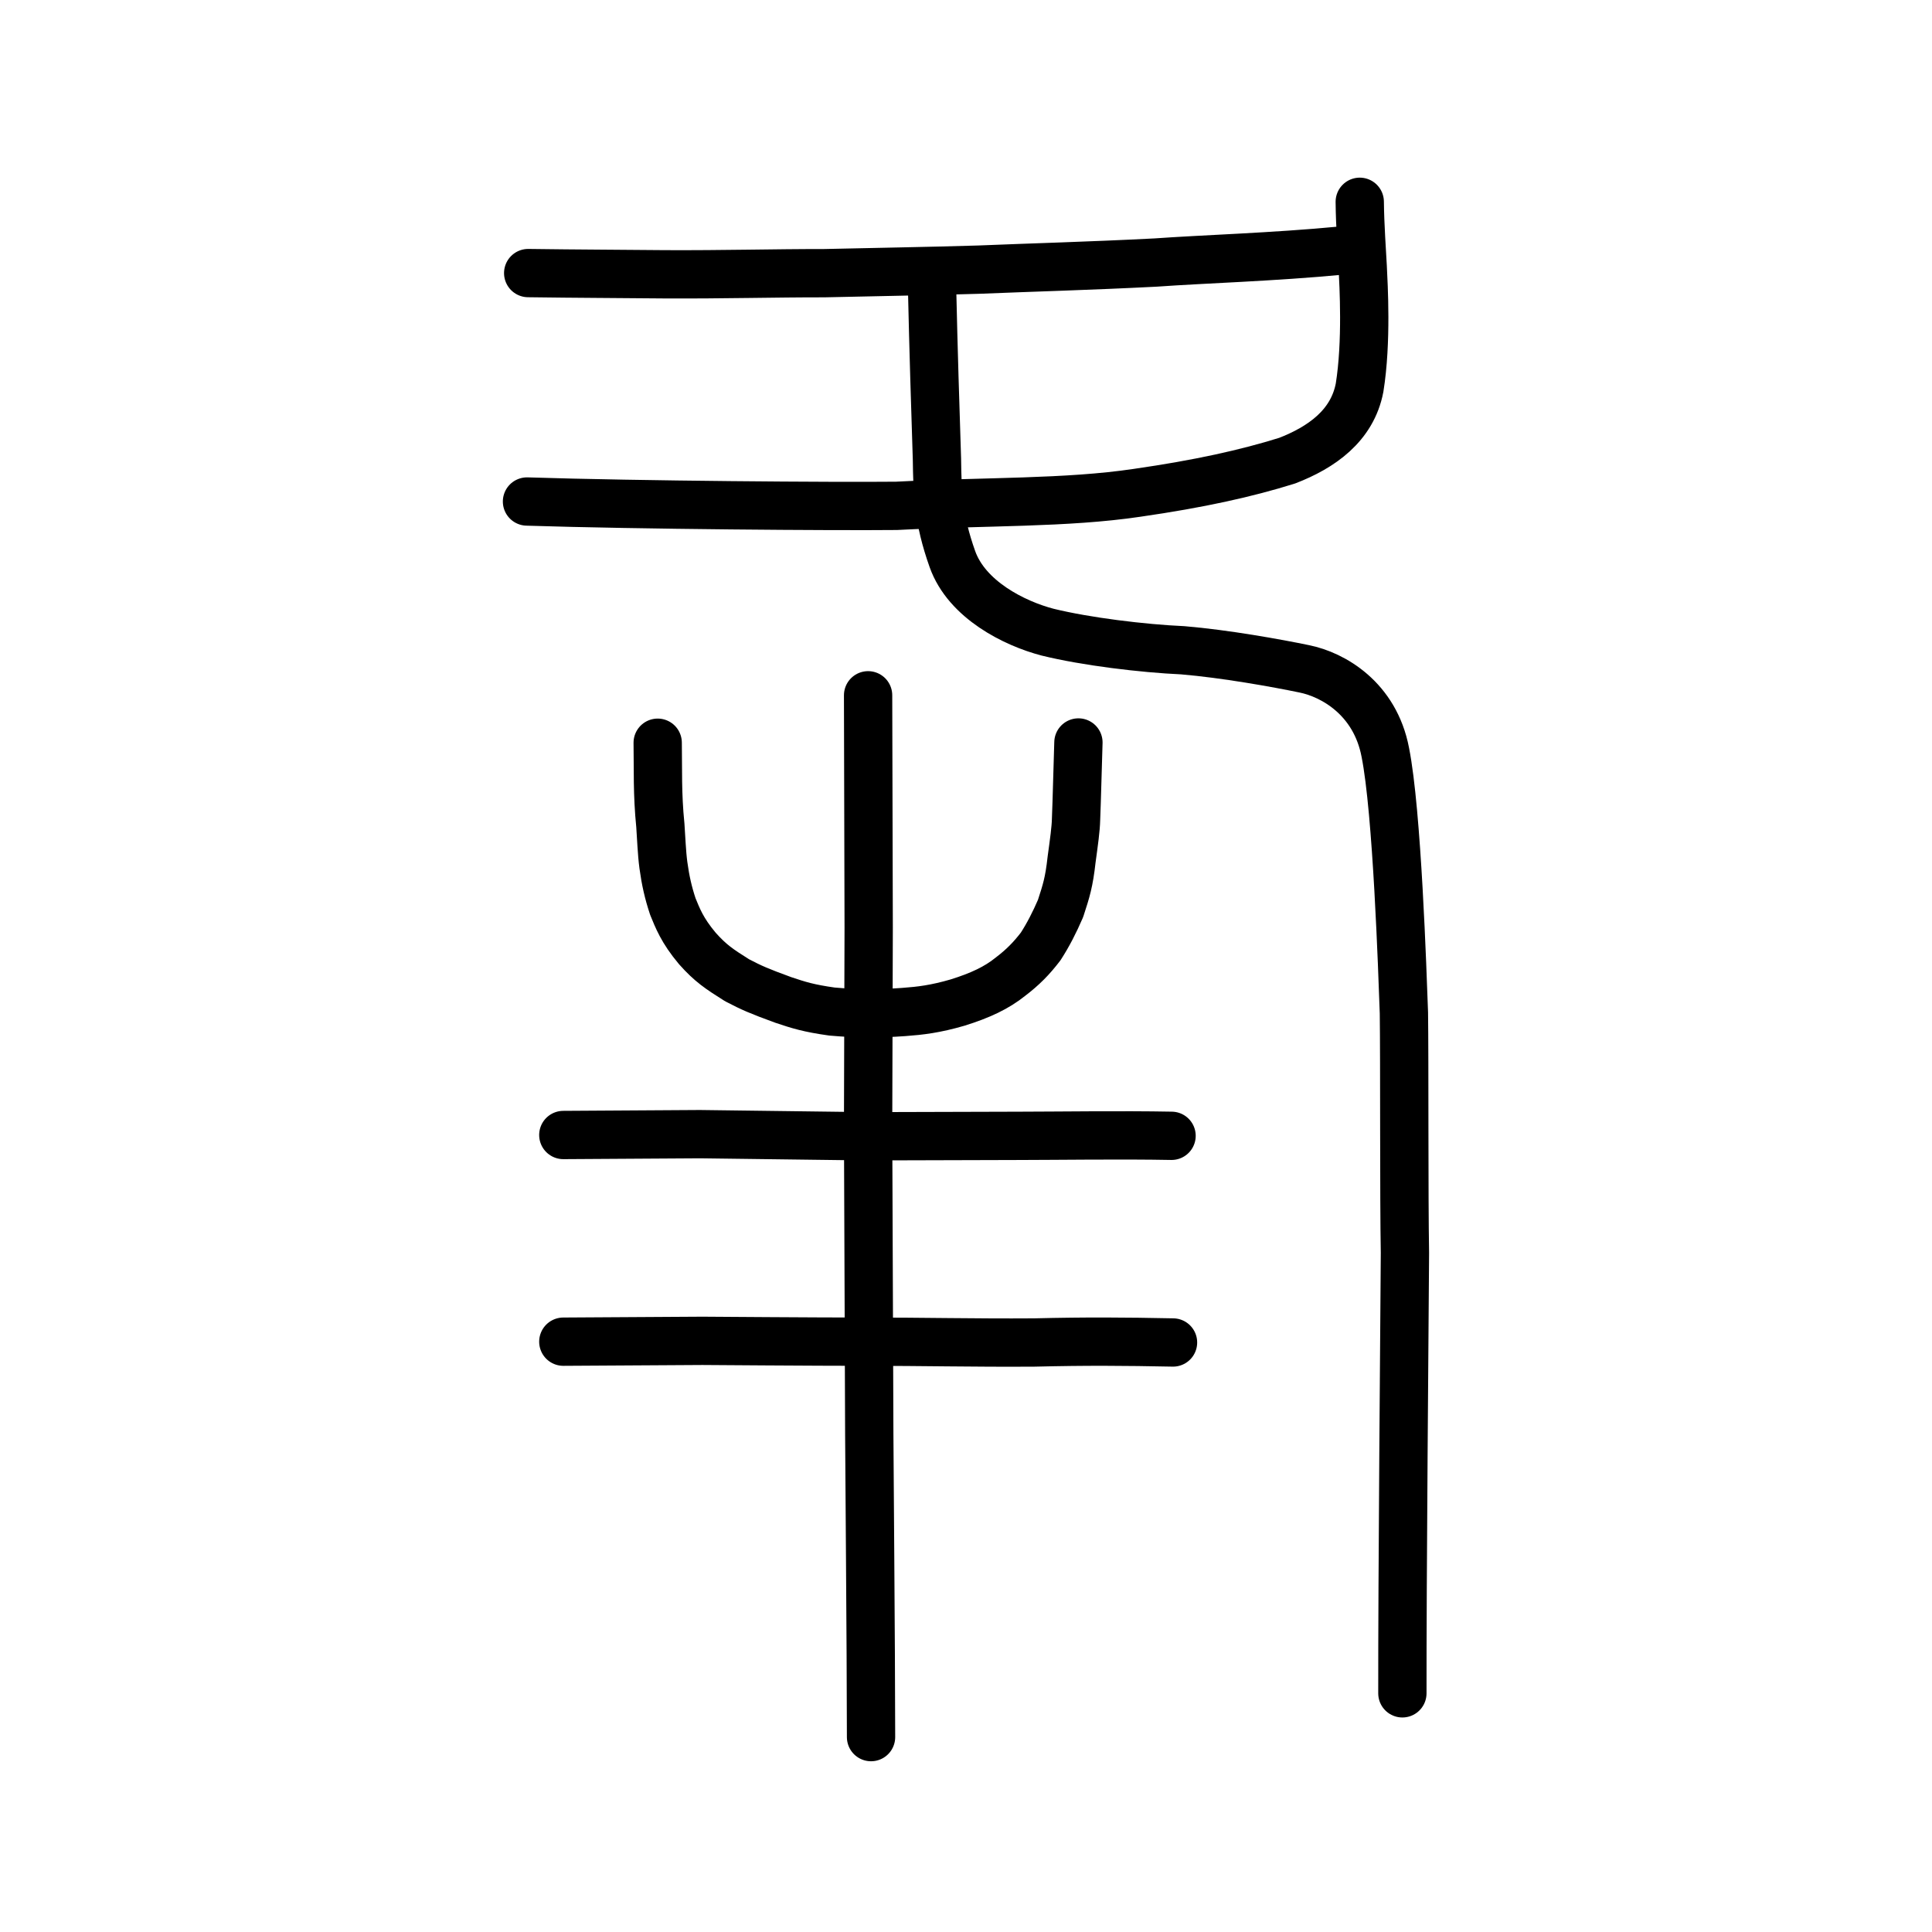
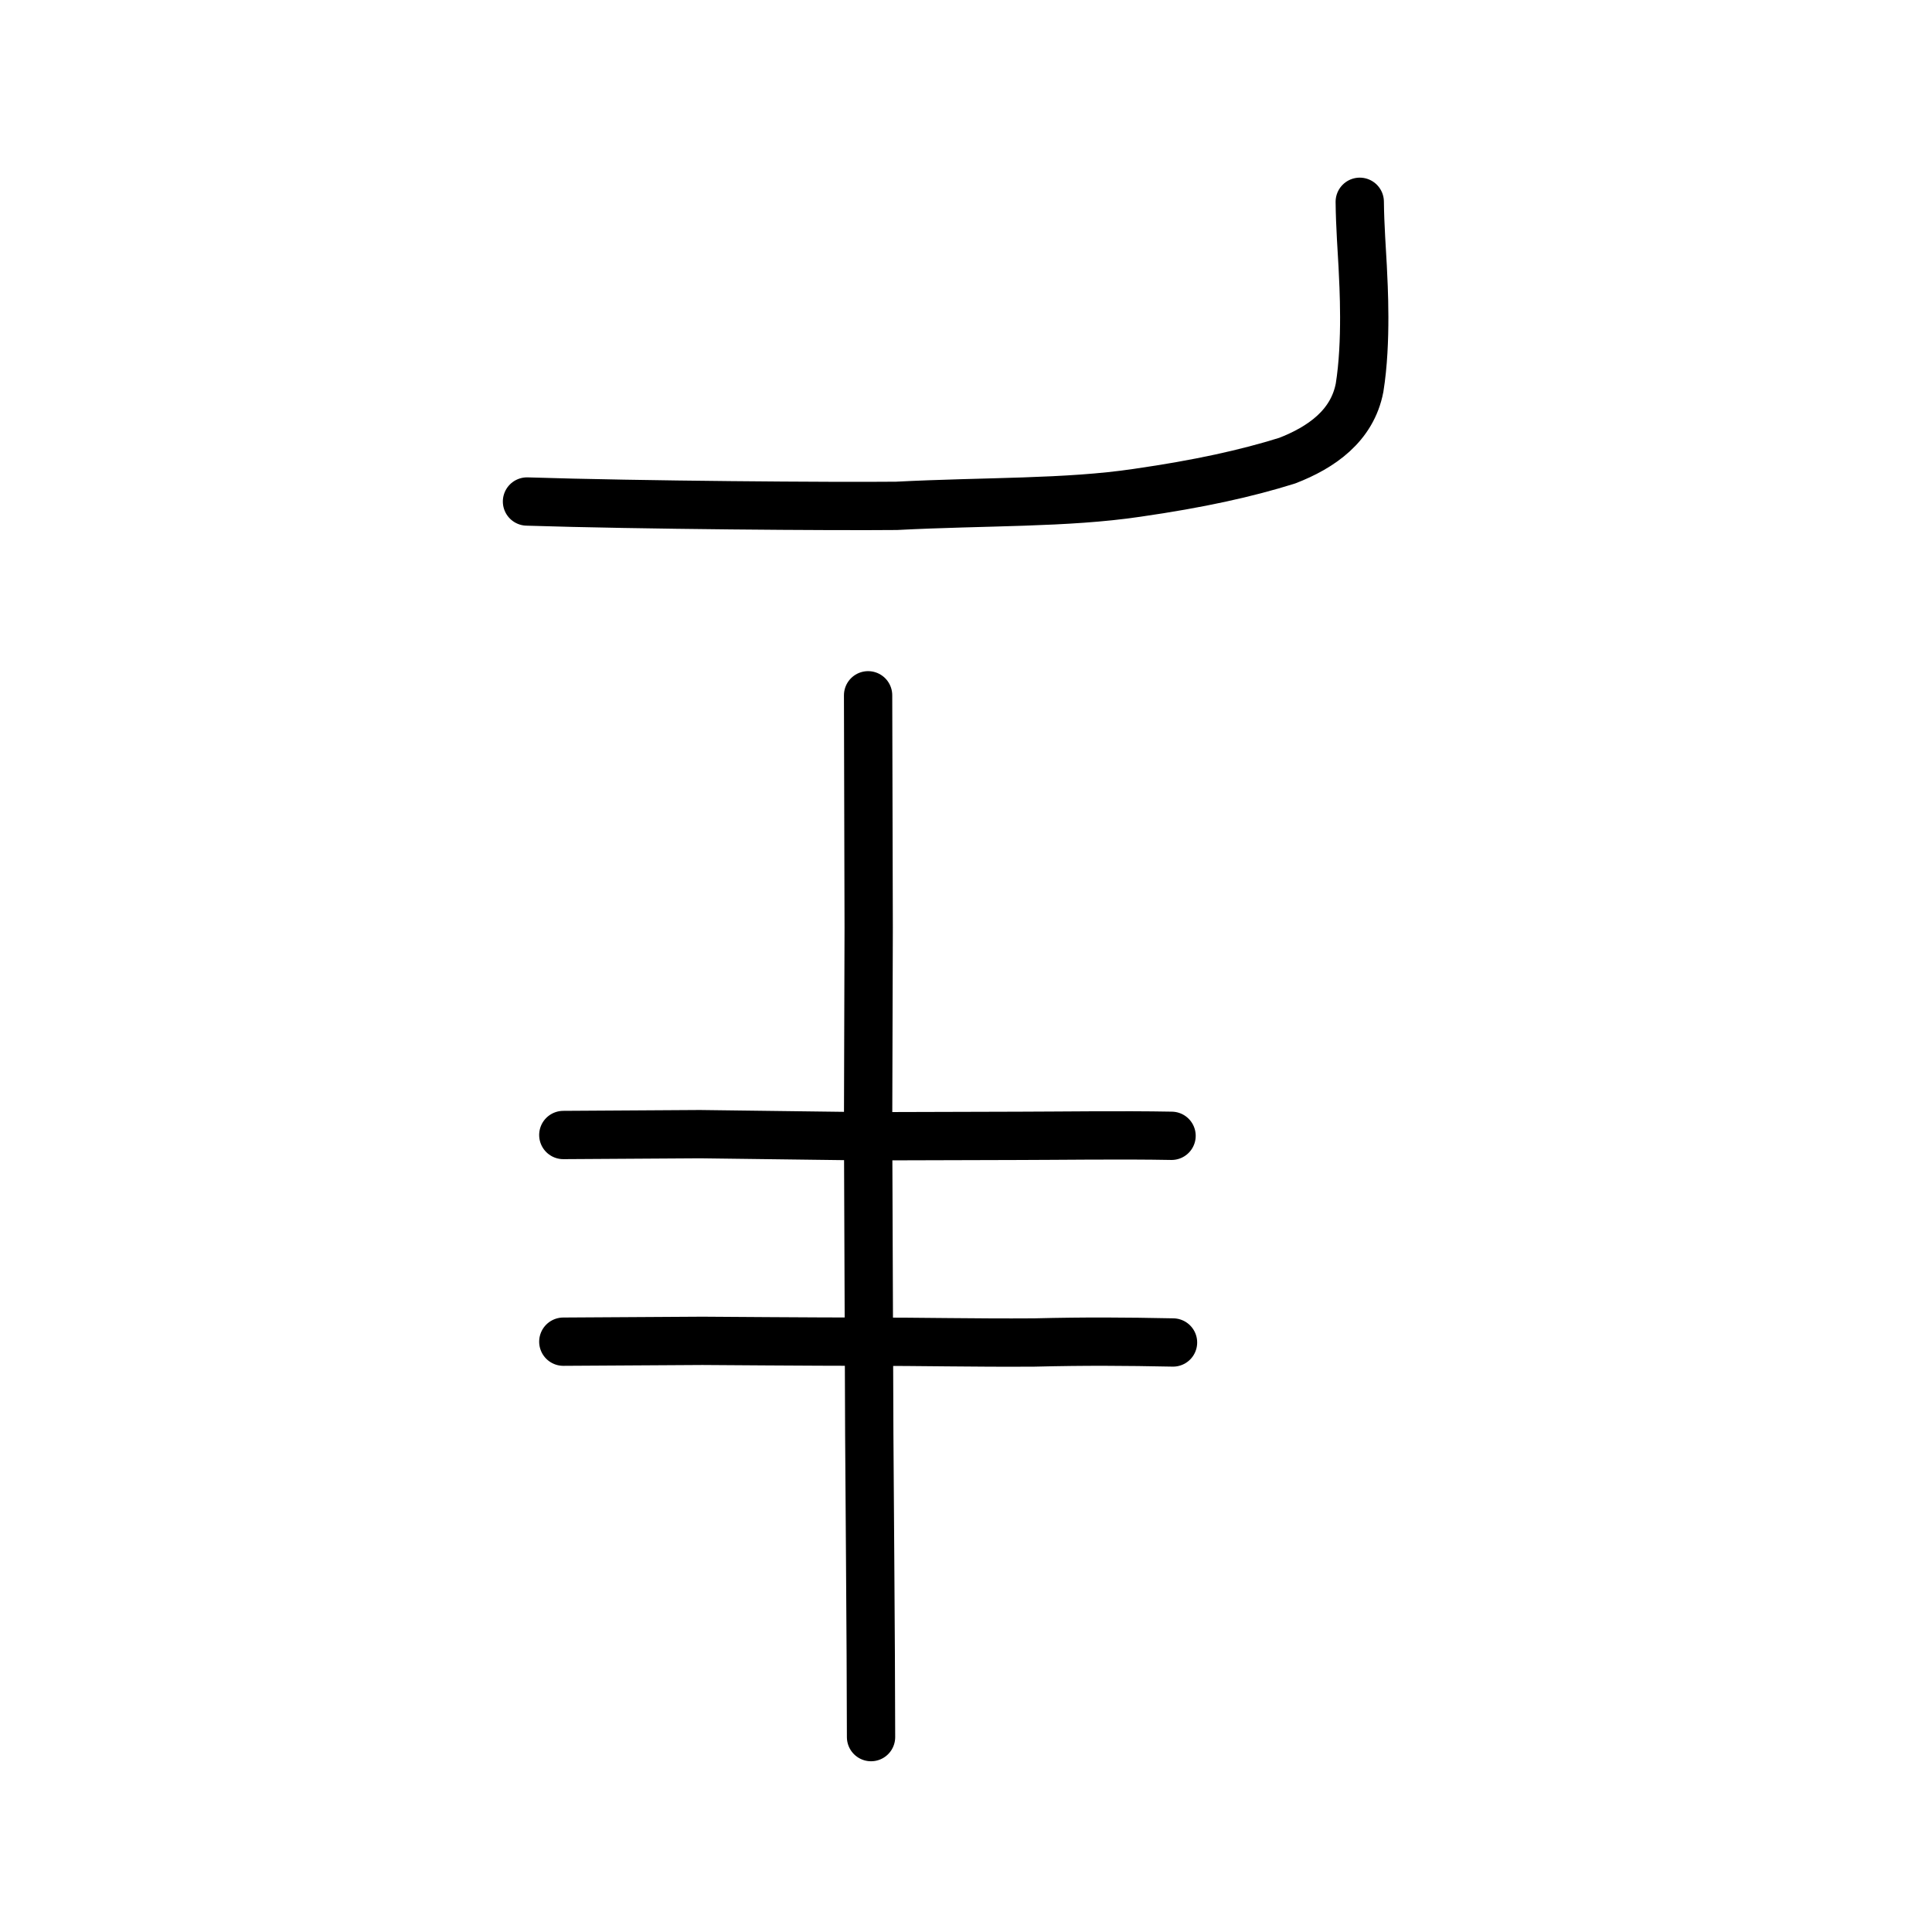
<svg xmlns="http://www.w3.org/2000/svg" xmlns:ns1="http://www.inkscape.org/namespaces/inkscape" xmlns:ns2="http://sodipodi.sourceforge.net/DTD/sodipodi-0.dtd" width="200px" height="200px" viewBox="0 0 200 200" version="1.1" id="SVGRoot" ns1:version="0.92.3 (2405546, 2018-03-11)" ns2:docname="5906ss.svg">
  <ns2:namedview id="base" pagecolor="#ffffff" bordercolor="#666666" borderopacity="1.0" ns1:pageopacity="0.0" ns1:pageshadow="2" ns1:zoom="3.5636364" ns1:cx="87.420891" ns1:cy="102.07593" ns1:document-units="px" ns1:current-layer="layer1" showgrid="true" ns1:window-width="1126" ns1:window-height="950" ns1:window-x="405" ns1:window-y="61" ns1:window-maximized="0" showguides="false" ns1:snap-global="false">
    <ns1:grid type="xygrid" id="grid6085" />
  </ns2:namedview>
  <defs id="defs5523" />
  <g id="layer1" ns1:groupmode="layer" ns1:label="レイヤー 1">
    <path style="opacity:1;vector-effect:none;fill:none;fill-opacity:1;stroke:#000000;stroke-width:5;stroke-linecap:round;stroke-linejoin:round;stroke-miterlimit:4;stroke-dasharray:none;stroke-dashoffset:0;stroke-opacity:1" d="m 54.554,51.917 c 11.665,0.374 31.813,0.513 38.248,0.448 9.262,-0.478 17.566,-0.258 24.903,-1.348 6.464,-0.932 11.316,-2.009 15.538,-3.328 3.517,-1.36 6.739,-3.586 7.499,-7.555 0.765,-4.769 0.415,-10.587 0.322,-12.561 -0.069,-1.403 -0.28,-4.188 -0.303,-6.683" id="path6087-1" ns1:connector-curvature="0" ns2:nodetypes="ccccccc" />
-     <path style="opacity:1;vector-effect:none;fill:none;fill-opacity:1;stroke:#000000;stroke-width:5;stroke-linecap:round;stroke-linejoin:round;stroke-miterlimit:4;stroke-dasharray:none;stroke-dashoffset:0;stroke-opacity:1" d="m 138.897,25.935 c -7.106,0.68 -14.331,0.887 -19.266,1.243 -6.918,0.354 -12.842,0.508 -18.29,0.734 -4.931,0.152 -10.988,0.25 -16.053,0.368 -5.036,-0.007 -10.346,0.144 -16.428,0.115 -5.495,-0.053 -8.673,-0.052 -14.182,-0.126" id="path834-98" ns1:connector-curvature="0" ns2:nodetypes="cccccc" />
-     <path style="opacity:1;vector-effect:none;fill:none;fill-opacity:1;stroke:#000000;stroke-width:5;stroke-linecap:round;stroke-linejoin:round;stroke-miterlimit:4;stroke-dasharray:none;stroke-dashoffset:0;stroke-opacity:1" d="m 96.497,30.166 c 0.129,5.9 0.324,12.057 0.495,17.344 0.052,3.559 0.108,6.161 1.599,10.365 1.491,4.204 6.401,6.664 9.857,7.566 3.951,0.973 9.841,1.689 13.995,1.875 4.369,0.365 9.738,1.333 12.569,1.921 2.993,0.6 7.335,3.081 8.394,8.643 1.23,6.152 1.77,22.761 1.926,26.972 0.067,4.794 0.003,19.266 0.107,24.846 -0.039,6.091 -0.283,34.577 -0.265,45.595" id="path834-98-4" ns1:connector-curvature="0" ns2:nodetypes="cccccccccc" />
    <path style="opacity:1;vector-effect:none;fill:none;fill-opacity:1;stroke:#000000;stroke-width:5;stroke-linecap:round;stroke-linejoin:round;stroke-miterlimit:4;stroke-dasharray:none;stroke-dashoffset:0;stroke-opacity:1" d="m 58.314,138.89 14.402,-0.087 c 0,0 12.373,0.091 16.491,0.087 6.36,-0.006 11.501,0.128 17.86,0.085 5.424,-0.132 9.331,-0.101 14.364,-0.002" id="path834-9-8" ns1:connector-curvature="0" ns2:nodetypes="ccccc" />
    <path style="opacity:1;vector-effect:none;fill:none;fill-opacity:1;stroke:#000000;stroke-width:5;stroke-linecap:round;stroke-linejoin:round;stroke-miterlimit:4;stroke-dasharray:none;stroke-dashoffset:0;stroke-opacity:1" d="m 58.314,117.495 c 5.432,-0.029 10.605,-0.059 14.149,-0.088 5.985,0.073 11.806,0.147 17.158,0.22 5.695,-0.015 10.803,-0.03 15.873,-0.045 3.894,-0.003 10.601,-0.103 15.785,-0.003" id="path834-9-3" ns1:connector-curvature="0" ns2:nodetypes="ccccc" />
    <path style="opacity:1;vector-effect:none;fill:none;fill-opacity:1;stroke:#000000;stroke-width:5;stroke-linecap:round;stroke-linejoin:round;stroke-miterlimit:4;stroke-dasharray:none;stroke-dashoffset:0;stroke-opacity:1" d="m 89.865,71.977 0.061,24.052 -0.061,20.633 0.122,31.859 c 6.56e-4,1.715 0.18,22.303 0.183,31.304" id="path834-9-3-5" ns1:connector-curvature="0" ns2:nodetypes="ccccc" />
-     <path style="opacity:1;vector-effect:none;fill:none;fill-opacity:1;stroke:#000000;stroke-width:5;stroke-linecap:round;stroke-linejoin:round;stroke-miterlimit:4;stroke-dasharray:none;stroke-dashoffset:0;stroke-opacity:1" d="m 68.084,76.887 c 0.044,2.767 -0.054,5.291 0.275,8.549 0.093,1.277 0.139,2.801 0.315,4.125 0.222,1.618 0.507,2.861 0.977,4.278 0.473,1.146 0.95,2.459 2.54,4.347 1.375,1.543 2.259,2.123 4.109,3.288 1.529,0.797 2.25,1.113 4.785,2.04 1.587,0.533 2.621,0.862 5.037,1.201 2.729,0.238 4.798,0.234 7.437,0.047 1.73,-0.127 3.251,-0.304 5.56,-0.974 2.372,-0.738 4.063,-1.538 5.475,-2.676 1.281,-0.975 2.185,-1.892 3.136,-3.135 0.789,-1.227 1.417,-2.454 2.058,-3.932 0.605,-1.862 0.878,-2.695 1.143,-5.063 0.252,-1.838 0.439,-3.176 0.46,-4.139 0.08,-1.905 0.18,-6.001 0.247,-7.982" id="path6755" ns1:connector-curvature="0" ns2:nodetypes="cccccccccccccccc" />
  </g>
</svg>